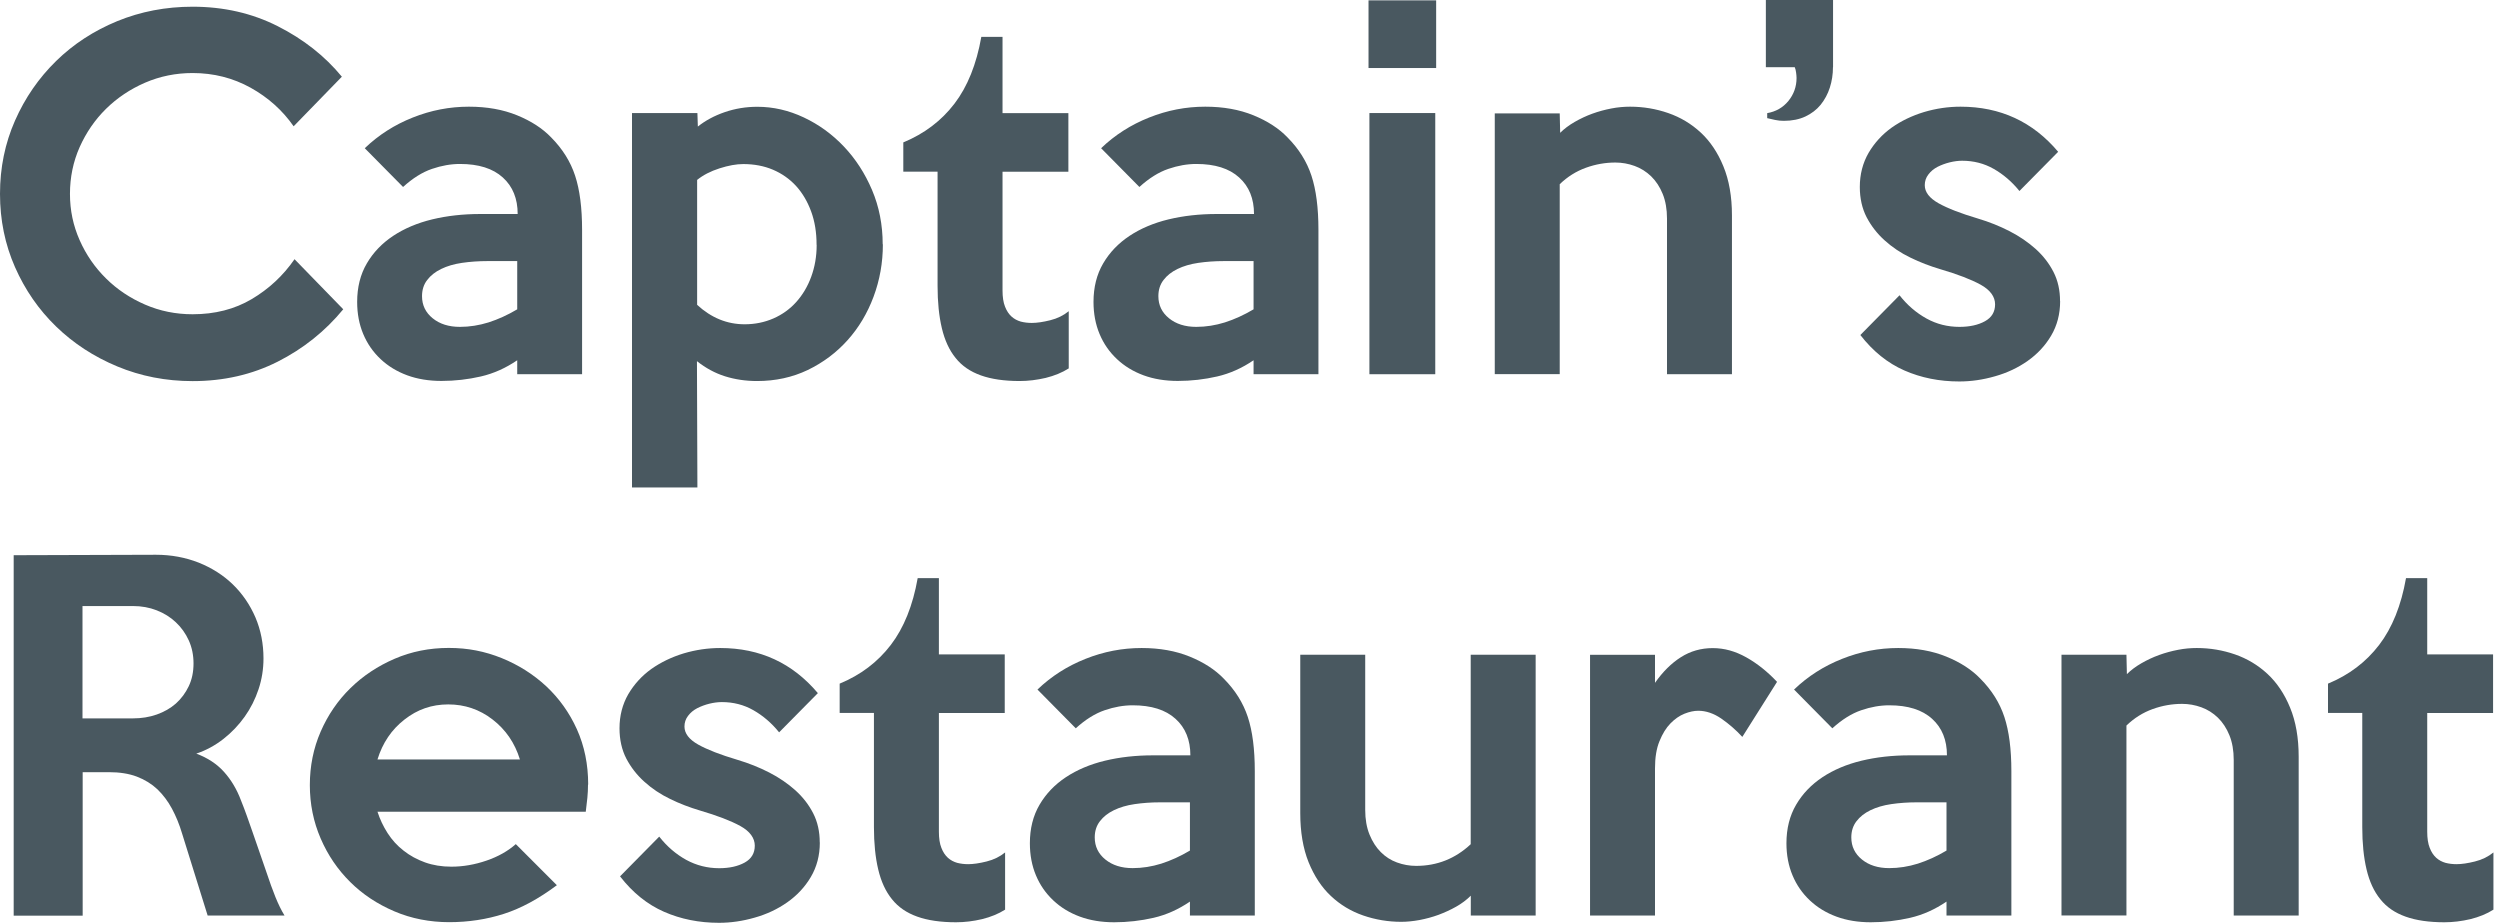
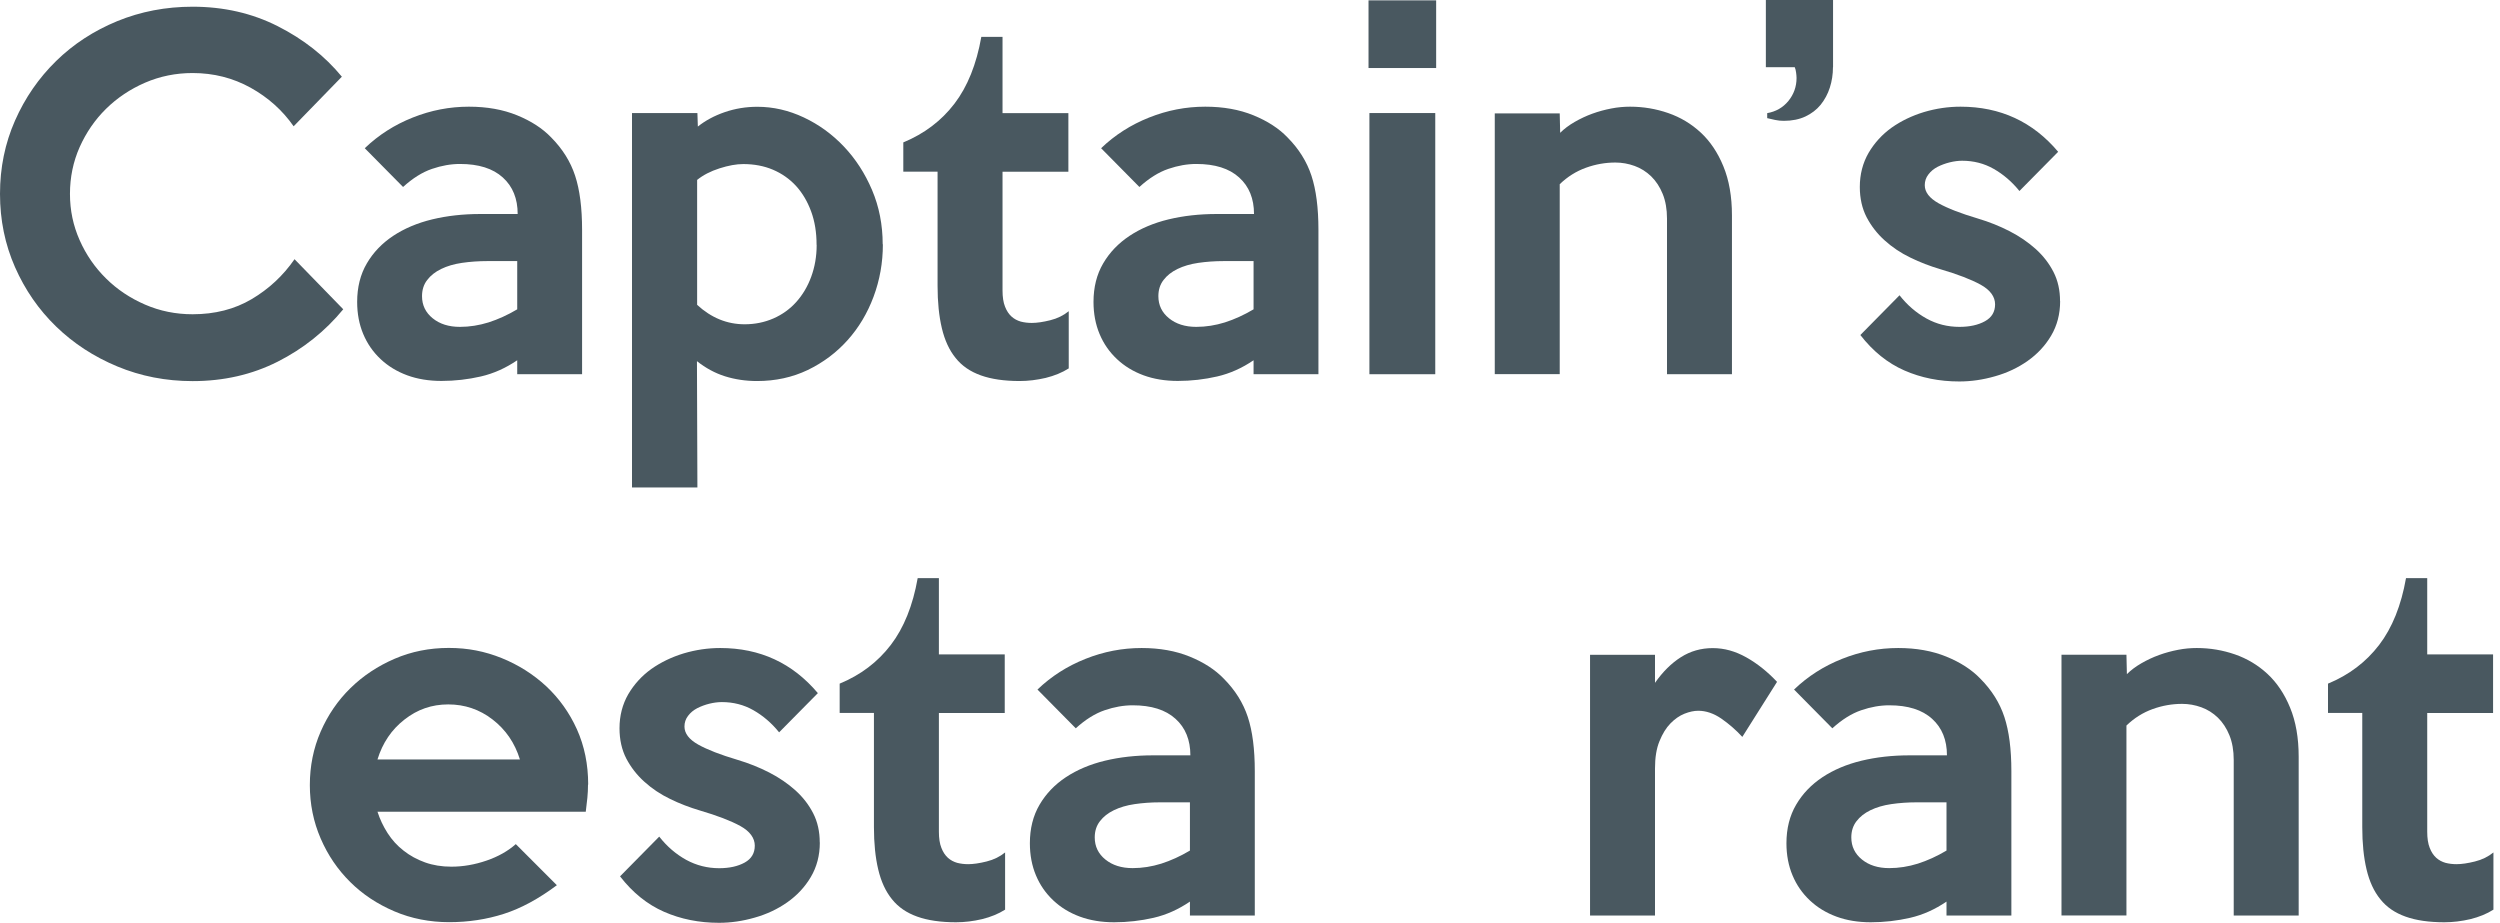
<svg xmlns="http://www.w3.org/2000/svg" width="279" height="103" viewBox="0 0 279 103" fill="none">
  <path d="M38.302 34.521C36.285 36.968 33.849 38.916 30.983 40.365C28.117 41.813 24.952 42.532 21.497 42.532C18.512 42.532 15.706 41.983 13.09 40.894C10.474 39.805 8.198 38.317 6.261 36.439C4.323 34.561 2.796 32.354 1.677 29.817C0.559 27.279 0 24.552 0 21.636C0 18.719 0.559 15.992 1.677 13.455C2.796 10.918 4.323 8.71 6.261 6.812C8.198 4.914 10.474 3.436 13.09 2.357C15.706 1.288 18.502 0.749 21.497 0.749C24.952 0.749 28.117 1.468 30.983 2.917C33.849 4.365 36.245 6.243 38.152 8.56L32.77 14.094C31.532 12.316 29.925 10.878 27.968 9.789C26 8.7 23.844 8.151 21.497 8.151C19.62 8.151 17.853 8.51 16.185 9.23C14.528 9.949 13.07 10.928 11.832 12.146C10.594 13.365 9.615 14.793 8.887 16.422C8.168 18.05 7.808 19.788 7.808 21.636C7.808 23.484 8.168 25.172 8.887 26.8C9.605 28.428 10.594 29.856 11.832 31.075C13.07 32.304 14.528 33.273 16.185 33.992C17.843 34.711 19.61 35.071 21.497 35.071C23.984 35.071 26.18 34.511 28.087 33.383C29.994 32.254 31.592 30.775 32.87 28.927L38.302 34.511V34.521Z" fill="#495860" />
  <path d="M64.971 41.763H57.722V40.205C56.444 41.074 55.096 41.683 53.668 42.013C52.241 42.342 50.773 42.512 49.265 42.512C47.857 42.512 46.579 42.302 45.441 41.883C44.303 41.463 43.314 40.864 42.475 40.075C41.637 39.286 40.988 38.357 40.538 37.278C40.089 36.209 39.859 35.01 39.859 33.702C39.859 32.054 40.219 30.625 40.938 29.397C41.657 28.168 42.635 27.149 43.883 26.32C45.121 25.501 46.579 24.882 48.237 24.482C49.894 24.083 51.681 23.883 53.599 23.883H57.772C57.772 22.175 57.223 20.806 56.115 19.807C55.006 18.799 53.419 18.299 51.332 18.299C50.324 18.299 49.285 18.479 48.207 18.849C47.128 19.218 46.06 19.887 44.982 20.866L40.708 16.541C42.246 15.063 44.033 13.924 46.07 13.115C48.097 12.306 50.184 11.906 52.33 11.906C54.347 11.906 56.135 12.226 57.702 12.865C59.27 13.505 60.538 14.324 61.507 15.332C62.775 16.611 63.663 18.029 64.182 19.608C64.702 21.186 64.961 23.194 64.961 25.651V41.763H64.971ZM57.722 34.521V29.137H54.397C53.389 29.137 52.44 29.207 51.552 29.337C50.663 29.467 49.894 29.696 49.235 30.016C48.576 30.336 48.057 30.745 47.678 31.245C47.288 31.744 47.098 32.353 47.098 33.053C47.098 34.062 47.498 34.881 48.287 35.52C49.075 36.159 50.084 36.479 51.332 36.479C52.4 36.479 53.469 36.309 54.527 35.979C55.586 35.64 56.644 35.16 57.722 34.521Z" fill="#495860" />
  <path d="M98.529 27.27C98.529 29.317 98.179 31.265 97.49 33.113C96.801 34.961 95.833 36.579 94.585 37.968C93.337 39.356 91.859 40.465 90.141 41.294C88.424 42.113 86.547 42.523 84.49 42.523C83.212 42.523 82.014 42.343 80.906 41.993C79.797 41.644 78.749 41.074 77.78 40.305L77.83 54.399H70.531V12.616H77.83L77.88 14.124C78.719 13.455 79.717 12.916 80.876 12.516C82.034 12.117 83.252 11.917 84.52 11.917C86.297 11.917 88.025 12.316 89.702 13.106C91.38 13.895 92.867 14.974 94.175 16.352C95.483 17.73 96.532 19.349 97.321 21.207C98.109 23.064 98.509 25.092 98.509 27.27H98.529ZM91.13 27.32C91.13 25.941 90.93 24.703 90.521 23.594C90.112 22.485 89.552 21.536 88.834 20.747C88.105 19.958 87.246 19.359 86.257 18.939C85.269 18.52 84.161 18.31 82.952 18.31C82.174 18.31 81.295 18.47 80.296 18.789C79.298 19.109 78.469 19.538 77.8 20.078V34.022C79.378 35.471 81.145 36.19 83.102 36.19C84.25 36.19 85.319 35.97 86.307 35.541C87.296 35.111 88.154 34.492 88.863 33.703C89.572 32.913 90.132 31.974 90.531 30.886C90.93 29.797 91.14 28.618 91.14 27.34L91.13 27.32Z" fill="#495860" />
  <path d="M119.271 41.114C118.532 41.583 117.673 41.933 116.704 42.173C115.726 42.402 114.757 42.522 113.789 42.522C112.081 42.522 110.634 42.312 109.465 41.893C108.287 41.473 107.349 40.834 106.65 39.955C105.941 39.086 105.432 37.977 105.112 36.629C104.793 35.29 104.633 33.712 104.633 31.894V19.158H100.809V15.892C103.155 14.923 105.062 13.475 106.52 11.567C107.978 9.659 108.976 7.172 109.515 4.115H111.882V12.626H119.231V19.168H111.882V32.413C111.882 33.153 111.972 33.752 112.161 34.222C112.341 34.691 112.591 35.061 112.89 35.33C113.19 35.6 113.539 35.78 113.919 35.89C114.308 35.99 114.717 36.039 115.147 36.039C115.716 36.039 116.405 35.94 117.204 35.74C118.012 35.54 118.691 35.2 119.271 34.731V41.124V41.114Z" fill="#495860" />
  <path d="M147.147 41.763H139.898V40.205C138.62 41.074 137.272 41.683 135.844 42.013C134.416 42.342 132.949 42.512 131.441 42.512C130.033 42.512 128.755 42.302 127.617 41.883C126.478 41.463 125.49 40.864 124.651 40.075C123.812 39.286 123.163 38.357 122.714 37.278C122.265 36.209 122.035 35.01 122.035 33.702C122.035 32.054 122.395 30.625 123.114 29.397C123.832 28.168 124.811 27.149 126.059 26.32C127.297 25.501 128.755 24.882 130.412 24.482C132.07 24.083 133.857 23.883 135.774 23.883H139.948C139.948 22.175 139.399 20.806 138.29 19.807C137.182 18.799 135.595 18.299 133.508 18.299C132.499 18.299 131.461 18.479 130.382 18.849C129.304 19.218 128.236 19.887 127.157 20.866L122.884 16.541C124.422 15.063 126.209 13.924 128.246 13.115C130.273 12.306 132.359 11.906 134.506 11.906C136.523 11.906 138.31 12.226 139.878 12.865C141.446 13.505 142.714 14.324 143.682 15.332C144.95 16.611 145.839 18.029 146.358 19.608C146.877 21.186 147.137 23.194 147.137 25.651V41.763H147.147ZM139.898 34.521V29.137H136.573C135.565 29.137 134.616 29.207 133.727 29.337C132.839 29.467 132.07 29.696 131.411 30.016C130.752 30.336 130.233 30.745 129.853 31.245C129.464 31.744 129.274 32.353 129.274 33.053C129.274 34.062 129.674 34.881 130.462 35.52C131.251 36.159 132.26 36.479 133.508 36.479C134.576 36.479 135.644 36.309 136.703 35.979C137.761 35.64 138.82 35.16 139.898 34.521Z" fill="#495860" />
  <path d="M160.275 7.592H152.727V0.04H160.275V7.592ZM160.175 41.763H152.826V12.616H160.175V41.763Z" fill="#495860" />
  <path d="M193.286 41.763H186.037V24.392C186.037 23.353 185.877 22.434 185.558 21.645C185.238 20.856 184.809 20.207 184.27 19.678C183.731 19.158 183.112 18.769 182.423 18.519C181.734 18.269 181.015 18.139 180.276 18.139C179.168 18.139 178.069 18.329 176.991 18.719C175.913 19.108 174.934 19.718 174.065 20.557V41.753H166.816V12.655H174.065L174.115 14.823C174.555 14.383 175.084 13.984 175.723 13.614C176.362 13.245 177.021 12.935 177.71 12.685C178.399 12.436 179.098 12.246 179.827 12.106C180.546 11.966 181.245 11.906 181.914 11.906C183.391 11.906 184.809 12.146 186.167 12.616C187.525 13.085 188.733 13.804 189.792 14.783C190.85 15.762 191.699 17.02 192.328 18.559C192.967 20.107 193.286 21.935 193.286 24.043V41.763Z" fill="#495860" />
  <path d="M204.559 7.492C204.559 8.301 204.439 9.06 204.209 9.779C203.98 10.498 203.63 11.137 203.181 11.697C202.732 12.246 202.153 12.686 201.474 13.005C200.785 13.325 199.986 13.485 199.077 13.485C198.738 13.485 198.418 13.455 198.099 13.385C197.779 13.315 197.49 13.255 197.22 13.185V12.626C198.189 12.456 198.977 12.007 199.586 11.267C200.186 10.528 200.495 9.669 200.495 8.7C200.495 8.53 200.475 8.331 200.445 8.101C200.415 7.861 200.365 7.661 200.295 7.502H197.07V0H204.569V7.502L204.559 7.492Z" fill="#495860" />
  <path d="M229.911 33.612C229.911 35.05 229.571 36.339 228.902 37.468C228.233 38.596 227.355 39.525 226.276 40.285C225.198 41.044 223.99 41.613 222.642 41.993C221.294 42.382 219.966 42.572 218.658 42.572C216.441 42.572 214.394 42.162 212.527 41.343C210.66 40.524 209.022 39.206 207.615 37.388L211.988 32.953C212.857 34.062 213.865 34.92 215.003 35.55C216.142 36.179 217.37 36.479 218.678 36.479C219.816 36.479 220.765 36.269 221.523 35.849C222.282 35.43 222.652 34.801 222.652 33.962C222.652 33.123 222.113 32.363 221.044 31.774C219.976 31.185 218.458 30.605 216.521 30.036C215.383 29.696 214.274 29.277 213.196 28.747C212.118 28.228 211.169 27.589 210.33 26.829C209.492 26.08 208.823 25.211 208.314 24.242C207.814 23.273 207.555 22.145 207.555 20.866C207.555 19.458 207.884 18.189 208.533 17.061C209.192 15.942 210.051 15.003 211.109 14.244C212.168 13.495 213.376 12.915 214.714 12.506C216.062 12.106 217.42 11.906 218.798 11.906C223.231 11.906 226.865 13.584 229.691 16.941L225.368 21.316C224.529 20.277 223.57 19.458 222.502 18.849C221.434 18.239 220.255 17.939 218.977 17.939C218.538 17.939 218.079 17.999 217.589 18.119C217.1 18.239 216.651 18.409 216.232 18.619C215.812 18.838 215.473 19.118 215.203 19.478C214.933 19.827 214.804 20.227 214.804 20.666C214.804 21.436 215.313 22.105 216.341 22.684C217.36 23.254 218.828 23.823 220.745 24.392C221.983 24.762 223.161 25.231 224.269 25.801C225.378 26.37 226.346 27.039 227.185 27.788C228.024 28.548 228.683 29.397 229.172 30.356C229.661 31.314 229.901 32.393 229.901 33.602L229.911 33.612Z" fill="#495860" />
-   <path d="M31.761 102.176H23.174L20.319 93.016C20.019 92.007 19.64 91.088 19.191 90.249C18.741 89.41 18.192 88.691 17.563 88.082C16.924 87.483 16.165 87.013 15.277 86.673C14.388 86.334 13.339 86.174 12.141 86.174H9.226V102.186H1.527V61.961L17.403 61.911C19.111 61.911 20.698 62.211 22.176 62.79C23.644 63.38 24.922 64.189 25.99 65.227C27.059 66.266 27.897 67.495 28.506 68.903C29.105 70.312 29.405 71.84 29.405 73.488C29.405 74.657 29.225 75.806 28.856 76.914C28.486 78.023 27.977 79.042 27.308 79.981C26.639 80.92 25.85 81.749 24.932 82.468C24.013 83.187 23.005 83.737 21.906 84.106C23.174 84.576 24.203 85.255 25.002 86.144C25.8 87.033 26.439 88.102 26.899 89.34C27.128 89.91 27.348 90.479 27.548 91.049C27.747 91.618 27.957 92.217 28.177 92.837C28.396 93.456 28.626 94.125 28.876 94.854C29.125 95.573 29.395 96.373 29.705 97.252C30.074 98.36 30.413 99.309 30.733 100.098C31.052 100.887 31.392 101.587 31.761 102.186V102.176ZM21.597 74.037C21.597 73.099 21.417 72.24 21.068 71.47C20.718 70.701 20.239 70.022 19.63 69.453C19.031 68.883 18.312 68.434 17.493 68.114C16.674 67.794 15.786 67.635 14.847 67.635H9.206V80.171H14.847C15.786 80.171 16.664 80.031 17.493 79.741C18.312 79.451 19.031 79.042 19.63 78.513C20.229 77.973 20.708 77.334 21.068 76.575C21.427 75.816 21.597 74.977 21.597 74.037Z" fill="#495860" />
  <path d="M65.621 87.572C65.621 88.041 65.601 88.531 65.551 89.03C65.501 89.529 65.441 90.059 65.371 90.588H42.127C42.396 91.427 42.776 92.226 43.255 92.975C43.744 93.735 44.333 94.384 45.042 94.933C45.751 95.493 46.54 95.922 47.429 96.242C48.317 96.561 49.296 96.721 50.374 96.721C51.682 96.721 52.99 96.492 54.298 96.042C55.606 95.593 56.694 94.973 57.563 94.204L62.146 98.789C60.129 100.297 58.162 101.366 56.235 101.985C54.308 102.605 52.271 102.914 50.124 102.914C47.978 102.914 45.901 102.515 44.014 101.706C42.117 100.897 40.469 99.808 39.081 98.429C37.693 97.051 36.585 95.433 35.786 93.575C34.977 91.707 34.578 89.719 34.578 87.612C34.578 85.504 34.977 83.506 35.786 81.648C36.595 79.79 37.703 78.172 39.111 76.794C40.519 75.415 42.167 74.326 44.044 73.517C45.921 72.708 47.938 72.309 50.085 72.309C52.231 72.309 54.099 72.688 55.976 73.437C57.853 74.197 59.51 75.245 60.958 76.584C62.396 77.932 63.544 79.531 64.383 81.388C65.222 83.256 65.641 85.304 65.641 87.552L65.621 87.572ZM58.023 84.755C57.453 82.907 56.435 81.428 54.977 80.3C53.519 79.171 51.862 78.612 50.025 78.612C48.188 78.612 46.58 79.171 45.142 80.3C43.694 81.428 42.696 82.907 42.127 84.755H58.023Z" fill="#495860" />
  <path d="M91.493 94.025C91.493 95.463 91.153 96.752 90.484 97.881C89.815 99.01 88.937 99.938 87.858 100.698C86.78 101.457 85.572 102.026 84.224 102.406C82.876 102.795 81.548 102.985 80.24 102.985C78.023 102.985 75.976 102.575 74.109 101.756C72.242 100.937 70.605 99.619 69.197 97.801L73.57 93.366C74.439 94.475 75.447 95.334 76.585 95.963C77.724 96.582 78.952 96.892 80.26 96.892C81.398 96.892 82.347 96.682 83.106 96.263C83.864 95.843 84.234 95.214 84.234 94.375C84.234 93.536 83.695 92.776 82.626 92.187C81.558 91.598 80.04 91.018 78.103 90.449C76.965 90.109 75.856 89.69 74.778 89.16C73.7 88.641 72.751 88.002 71.912 87.243C71.074 86.493 70.405 85.624 69.896 84.656C69.396 83.687 69.137 82.558 69.137 81.279C69.137 79.871 69.466 78.602 70.115 77.474C70.774 76.355 71.633 75.416 72.691 74.657C73.75 73.908 74.958 73.328 76.296 72.919C77.644 72.519 79.002 72.319 80.38 72.319C84.813 72.319 88.447 73.998 91.273 77.354L86.95 81.729C86.111 80.69 85.152 79.871 84.084 79.262C83.016 78.652 81.837 78.353 80.559 78.353C80.12 78.353 79.661 78.412 79.171 78.532C78.682 78.652 78.233 78.822 77.814 79.032C77.394 79.252 77.055 79.531 76.785 79.891C76.516 80.24 76.386 80.64 76.386 81.079C76.386 81.849 76.895 82.518 77.923 83.097C78.942 83.667 80.41 84.236 82.327 84.805C83.565 85.175 84.743 85.644 85.851 86.214C86.96 86.783 87.928 87.452 88.767 88.202C89.606 88.961 90.265 89.81 90.754 90.769C91.243 91.728 91.483 92.806 91.483 94.015L91.493 94.025Z" fill="#495860" />
  <path d="M112.169 101.516C111.43 101.986 110.571 102.335 109.603 102.575C108.624 102.805 107.656 102.925 106.687 102.925C104.98 102.925 103.532 102.715 102.364 102.295C101.186 101.876 100.247 101.236 99.548 100.357C98.839 99.488 98.33 98.38 98.01 97.031C97.691 95.693 97.531 94.114 97.531 92.296V79.561H93.707V76.294C96.053 75.326 97.961 73.877 99.418 71.969C100.876 70.061 101.875 67.574 102.414 64.518H104.78V73.028H112.129V79.571H104.78V92.816C104.78 93.555 104.87 94.154 105.06 94.624C105.24 95.093 105.489 95.463 105.789 95.733C106.088 96.002 106.438 96.182 106.817 96.292C107.207 96.392 107.616 96.442 108.045 96.442C108.614 96.442 109.303 96.342 110.102 96.142C110.911 95.942 111.59 95.603 112.169 95.133V101.526V101.516Z" fill="#495860" />
  <path d="M140.045 102.176H132.796V100.618C131.518 101.487 130.17 102.096 128.743 102.426C127.315 102.755 125.847 102.925 124.339 102.925C122.931 102.925 121.653 102.715 120.515 102.296C119.377 101.876 118.388 101.277 117.55 100.488C116.711 99.699 116.062 98.77 115.613 97.691C115.163 96.622 114.934 95.424 114.934 94.115C114.934 92.467 115.293 91.038 116.012 89.81C116.731 88.581 117.709 87.562 118.957 86.733C120.196 85.914 121.653 85.295 123.311 84.895C124.968 84.496 126.756 84.296 128.673 84.296H132.846C132.846 82.588 132.297 81.219 131.189 80.221C130.081 79.212 128.493 78.712 126.406 78.712C125.398 78.712 124.359 78.892 123.281 79.262C122.203 79.631 121.134 80.3 120.056 81.279L115.782 76.954C117.32 75.476 119.107 74.337 121.144 73.528C123.171 72.719 125.258 72.319 127.405 72.319C129.422 72.319 131.209 72.639 132.776 73.278C134.344 73.918 135.612 74.737 136.581 75.746C137.849 77.024 138.737 78.442 139.257 80.021C139.776 81.599 140.035 83.607 140.035 86.064V102.176H140.045ZM132.796 94.924V89.54H129.472C128.463 89.54 127.514 89.61 126.626 89.74C125.737 89.87 124.968 90.099 124.309 90.419C123.65 90.739 123.131 91.148 122.752 91.648C122.362 92.147 122.173 92.757 122.173 93.456C122.173 94.465 122.572 95.284 123.361 95.923C124.15 96.562 125.158 96.882 126.406 96.882C127.475 96.882 128.543 96.712 129.601 96.382C130.66 96.043 131.718 95.563 132.796 94.924Z" fill="#495860" />
-   <path d="M171.389 102.176H164.14V99.958C163.671 100.428 163.122 100.837 162.503 101.187C161.884 101.536 161.225 101.836 160.536 102.096C159.847 102.346 159.148 102.535 158.419 102.675C157.7 102.805 157.021 102.875 156.382 102.875C154.905 102.875 153.487 102.635 152.129 102.166C150.771 101.696 149.573 100.977 148.534 99.998C147.496 99.029 146.667 97.771 146.038 96.222C145.419 94.684 145.109 92.846 145.109 90.739V73.068H152.358V90.389C152.358 91.428 152.518 92.347 152.838 93.136C153.157 93.925 153.577 94.574 154.096 95.094C154.615 95.613 155.214 96.003 155.903 96.252C156.592 96.502 157.301 96.632 158.04 96.632C160.386 96.632 162.413 95.823 164.131 94.215V73.068H171.379V102.166L171.389 102.176Z" fill="#495860" />
  <path d="M198.318 76.095L194.443 82.238C193.734 81.469 192.956 80.79 192.107 80.2C191.248 79.611 190.39 79.321 189.521 79.321C189.052 79.321 188.542 79.431 187.983 79.651C187.434 79.871 186.915 80.23 186.426 80.73C185.936 81.229 185.527 81.898 185.197 82.718C184.858 83.537 184.698 84.555 184.698 85.764V102.176H177.449V73.078H184.698V76.205C185.567 74.966 186.535 74.007 187.594 73.338C188.652 72.669 189.83 72.329 191.138 72.329C192.446 72.329 193.665 72.679 194.883 73.358C196.111 74.047 197.259 74.966 198.328 76.105L198.318 76.095Z" fill="#495860" />
  <path d="M224.479 102.176H217.23V100.618C215.952 101.487 214.604 102.096 213.176 102.426C211.748 102.755 210.281 102.925 208.773 102.925C207.365 102.925 206.087 102.715 204.949 102.296C203.81 101.876 202.822 101.277 201.983 100.488C201.144 99.699 200.495 98.77 200.046 97.691C199.597 96.622 199.367 95.424 199.367 94.115C199.367 92.467 199.727 91.038 200.446 89.81C201.164 88.581 202.143 87.562 203.391 86.733C204.629 85.914 206.087 85.295 207.744 84.895C209.402 84.496 211.189 84.296 213.106 84.296H217.28C217.28 82.588 216.731 81.219 215.623 80.221C214.514 79.212 212.927 78.712 210.84 78.712C209.831 78.712 208.793 78.892 207.715 79.262C206.636 79.631 205.568 80.3 204.489 81.279L200.216 76.954C201.754 75.476 203.541 74.337 205.578 73.528C207.605 72.719 209.692 72.319 211.838 72.319C213.855 72.319 215.642 72.639 217.21 73.278C218.778 73.918 220.046 74.737 221.014 75.746C222.282 77.024 223.171 78.442 223.69 80.021C224.209 81.599 224.469 83.607 224.469 86.064V102.176H224.479ZM217.23 94.924V89.54H213.905C212.897 89.54 211.948 89.61 211.059 89.74C210.171 89.87 209.402 90.099 208.743 90.419C208.084 90.739 207.565 91.148 207.185 91.648C206.796 92.147 206.606 92.757 206.606 93.456C206.606 94.465 207.006 95.284 207.794 95.923C208.583 96.562 209.592 96.882 210.84 96.882C211.908 96.882 212.977 96.712 214.035 96.382C215.093 96.043 216.152 95.563 217.23 94.924Z" fill="#495860" />
  <path d="M256.532 102.176H249.283V84.805C249.283 83.766 249.124 82.848 248.804 82.058C248.485 81.269 248.055 80.62 247.516 80.091C246.977 79.571 246.358 79.182 245.669 78.932C244.98 78.682 244.261 78.552 243.522 78.552C242.414 78.552 241.315 78.742 240.237 79.132C239.159 79.521 238.18 80.131 237.311 80.97V102.166H230.062V73.069H237.311L237.361 75.236C237.801 74.797 238.33 74.397 238.969 74.027C239.608 73.658 240.267 73.348 240.956 73.099C241.645 72.849 242.344 72.659 243.073 72.519C243.792 72.379 244.491 72.319 245.16 72.319C246.637 72.319 248.055 72.559 249.413 73.028C250.771 73.498 251.979 74.217 253.038 75.196C254.096 76.175 254.945 77.434 255.574 78.972C256.213 80.52 256.532 82.348 256.532 84.456V102.176Z" fill="#495860" />
  <path d="M278.267 101.516C277.528 101.986 276.669 102.335 275.701 102.575C274.722 102.805 273.754 102.925 272.785 102.925C271.078 102.925 269.63 102.715 268.462 102.295C267.283 101.876 266.345 101.236 265.646 100.357C264.937 99.488 264.428 98.38 264.108 97.031C263.789 95.693 263.629 94.114 263.629 92.296V79.561H259.805V76.294C262.151 75.326 264.058 73.877 265.516 71.969C266.974 70.061 267.972 67.574 268.511 64.518H270.878V73.028H278.227V79.571H270.878V92.816C270.878 93.555 270.968 94.154 271.157 94.624C271.337 95.093 271.587 95.463 271.886 95.733C272.186 96.002 272.535 96.182 272.915 96.292C273.304 96.392 273.714 96.442 274.143 96.442C274.712 96.442 275.401 96.342 276.2 96.142C277.009 95.942 277.688 95.603 278.267 95.133V101.526V101.516Z" fill="#495860" />
</svg>